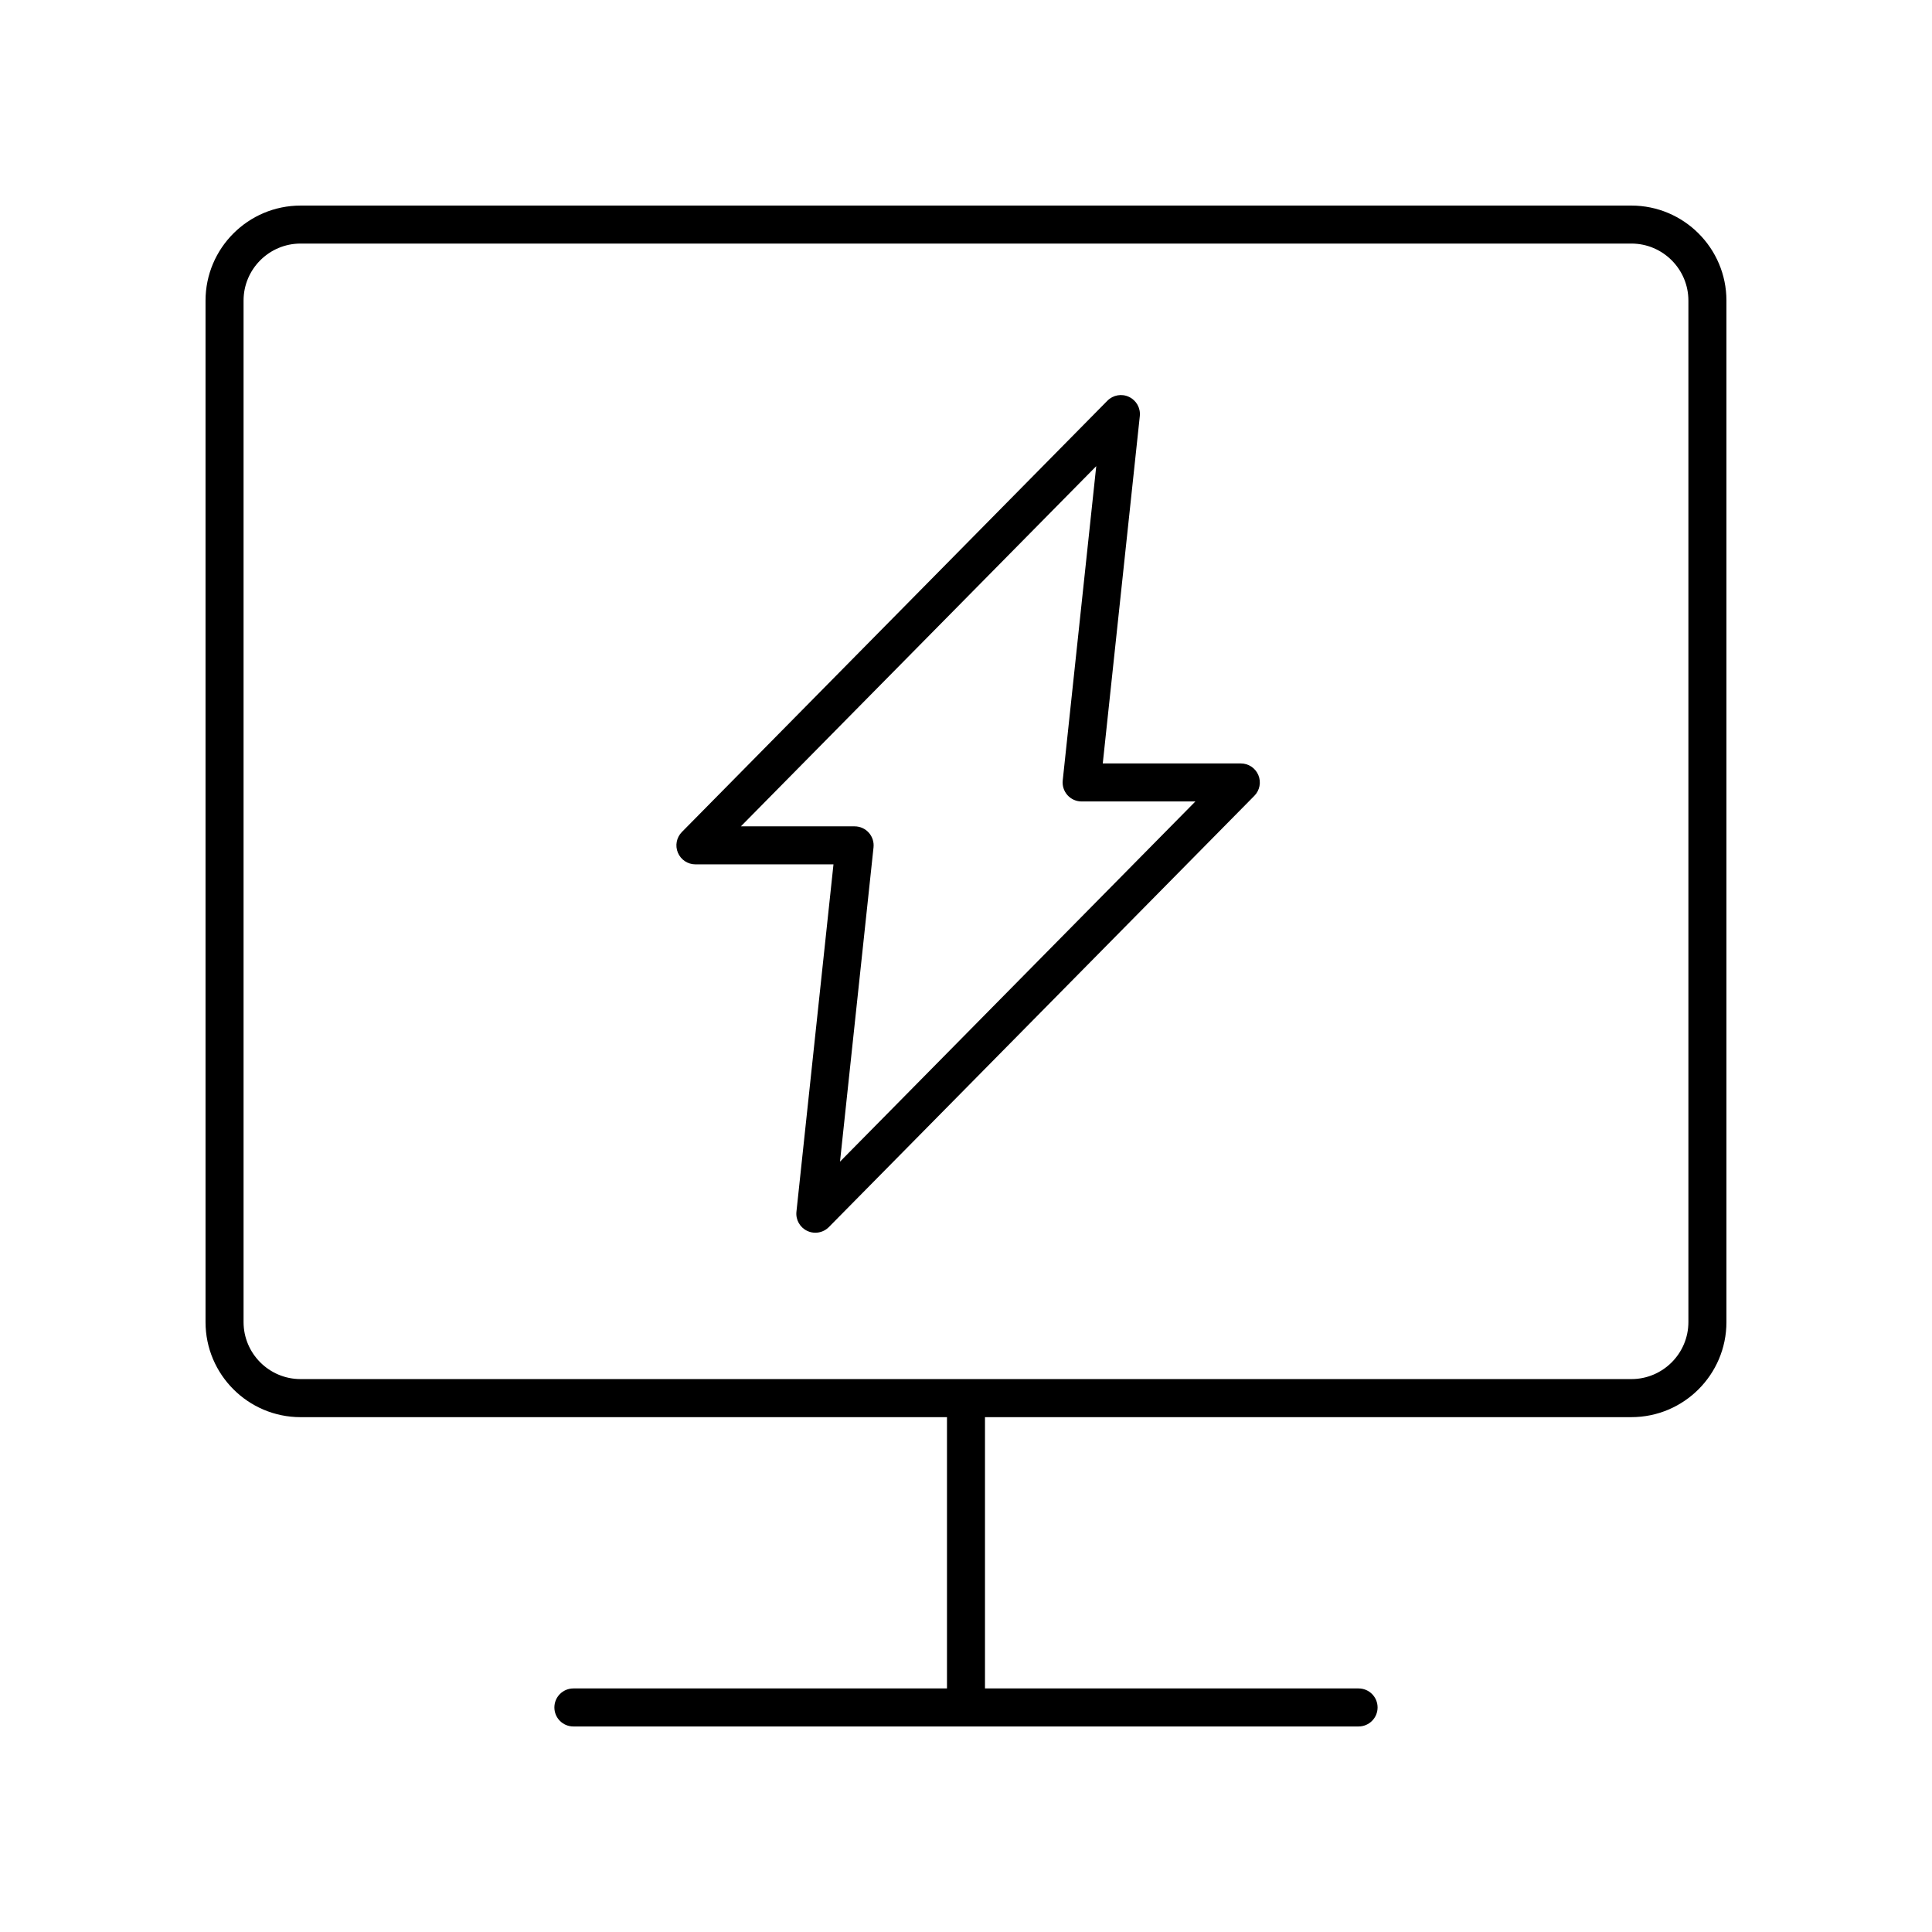
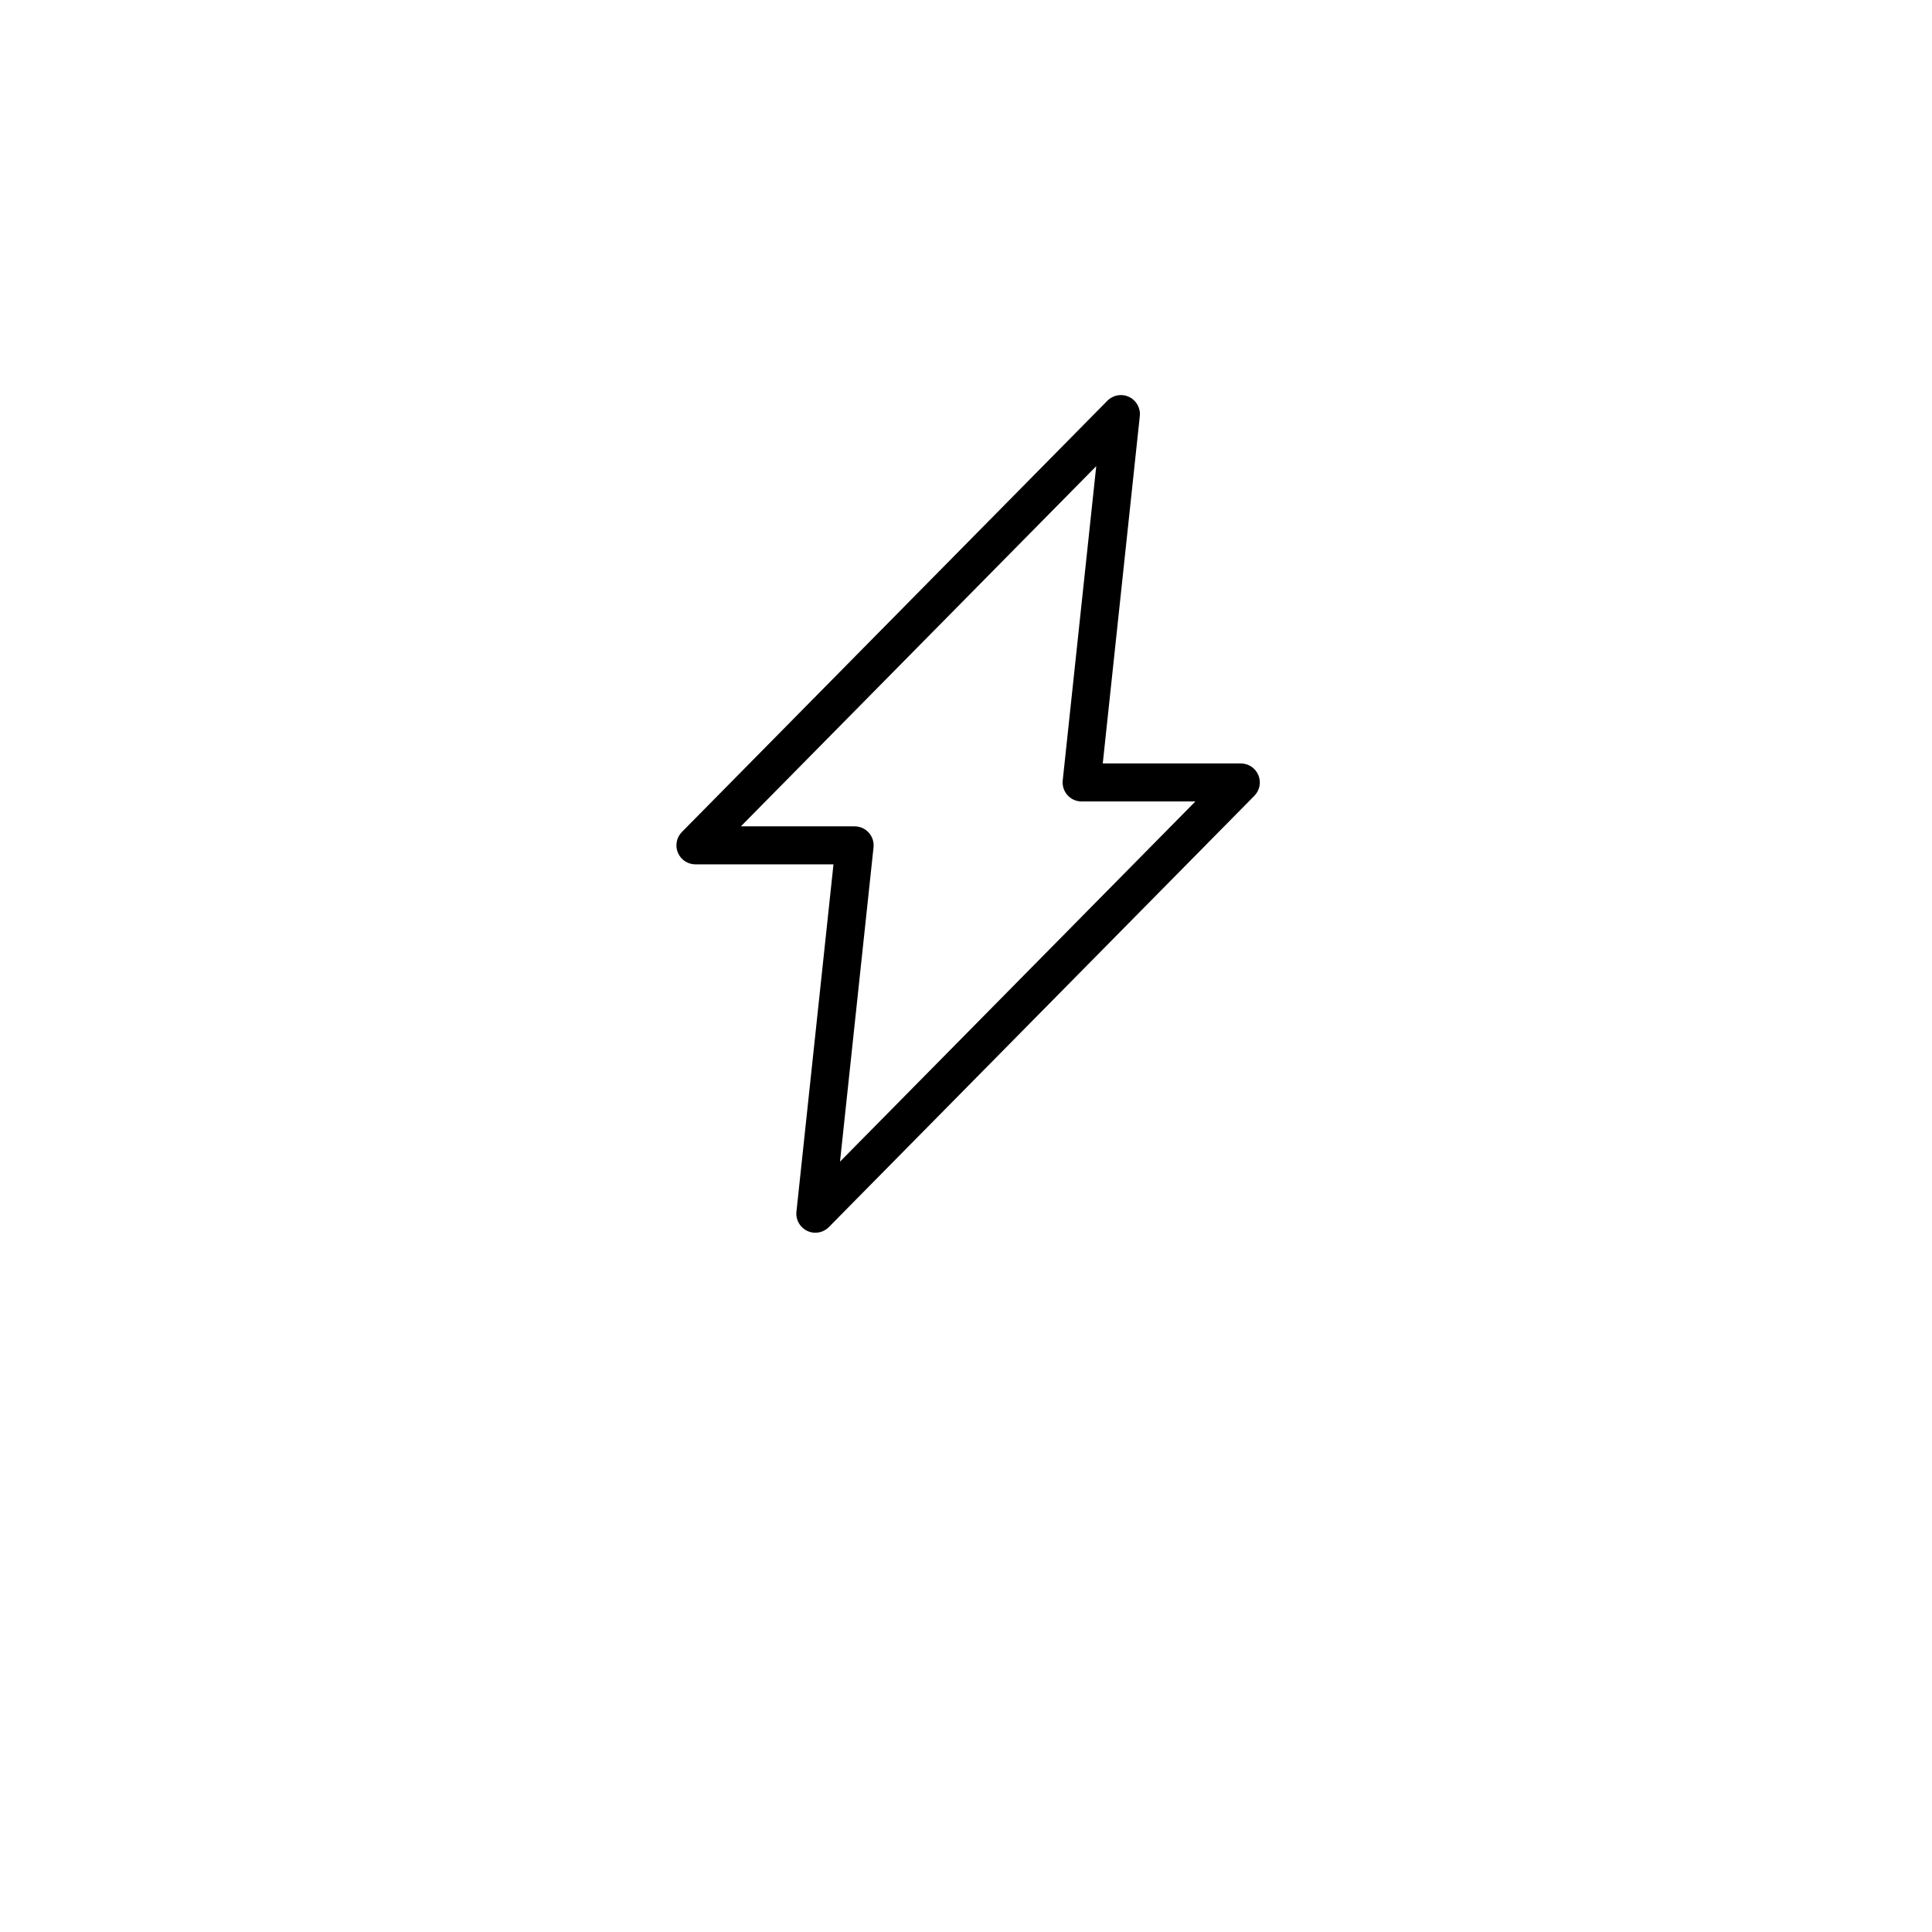
<svg xmlns="http://www.w3.org/2000/svg" fill="#000000" width="800px" height="800px" version="1.1" viewBox="144 144 512 512">
  <g>
-     <path d="m576.33 198.48h-352.67c-13.891 0-25.191 11.301-25.191 25.191v270.7c0 13.891 11.301 25.191 25.191 25.191h171.3v71.891h-99.004c-2.781 0-5.039 2.254-5.039 5.039s2.254 5.039 5.039 5.039h208.08c2.781 0 5.039-2.254 5.039-5.039s-2.254-5.039-5.039-5.039h-99.004v-71.895h171.3c13.891 0 25.191-11.301 25.191-25.191v-270.7c0-13.887-11.301-25.188-25.191-25.188zm15.113 295.88c0 8.336-6.781 15.113-15.113 15.113h-352.67c-8.336 0-15.113-6.781-15.113-15.113v-270.7c0-8.336 6.781-15.113 15.113-15.113h352.67c8.336 0 15.113 6.781 15.113 15.113z" />
    <path d="m472.83 346.32h-36.586l9.816-92.047c0.23-2.129-0.914-4.172-2.852-5.086-1.941-0.93-4.242-0.512-5.742 1.012l-112.76 114.29c-1.426 1.445-1.844 3.606-1.059 5.481 0.781 1.875 2.613 3.094 4.648 3.094h36.586l-9.816 92.047c-0.23 2.129 0.914 4.172 2.852 5.086 0.684 0.332 1.422 0.488 2.152 0.488 1.32 0 2.621-0.516 3.59-1.5l112.76-114.29c1.426-1.445 1.844-3.606 1.059-5.481-0.781-1.871-2.613-3.094-4.644-3.094zm-106.22 105.53 8.883-83.285c0.152-1.422-0.309-2.844-1.262-3.906-0.953-1.062-2.316-1.668-3.746-1.668h-30.145l94.176-95.453-8.883 83.285c-0.152 1.422 0.309 2.844 1.262 3.906s2.316 1.668 3.746 1.668h30.145z" />
  </g>
</svg>